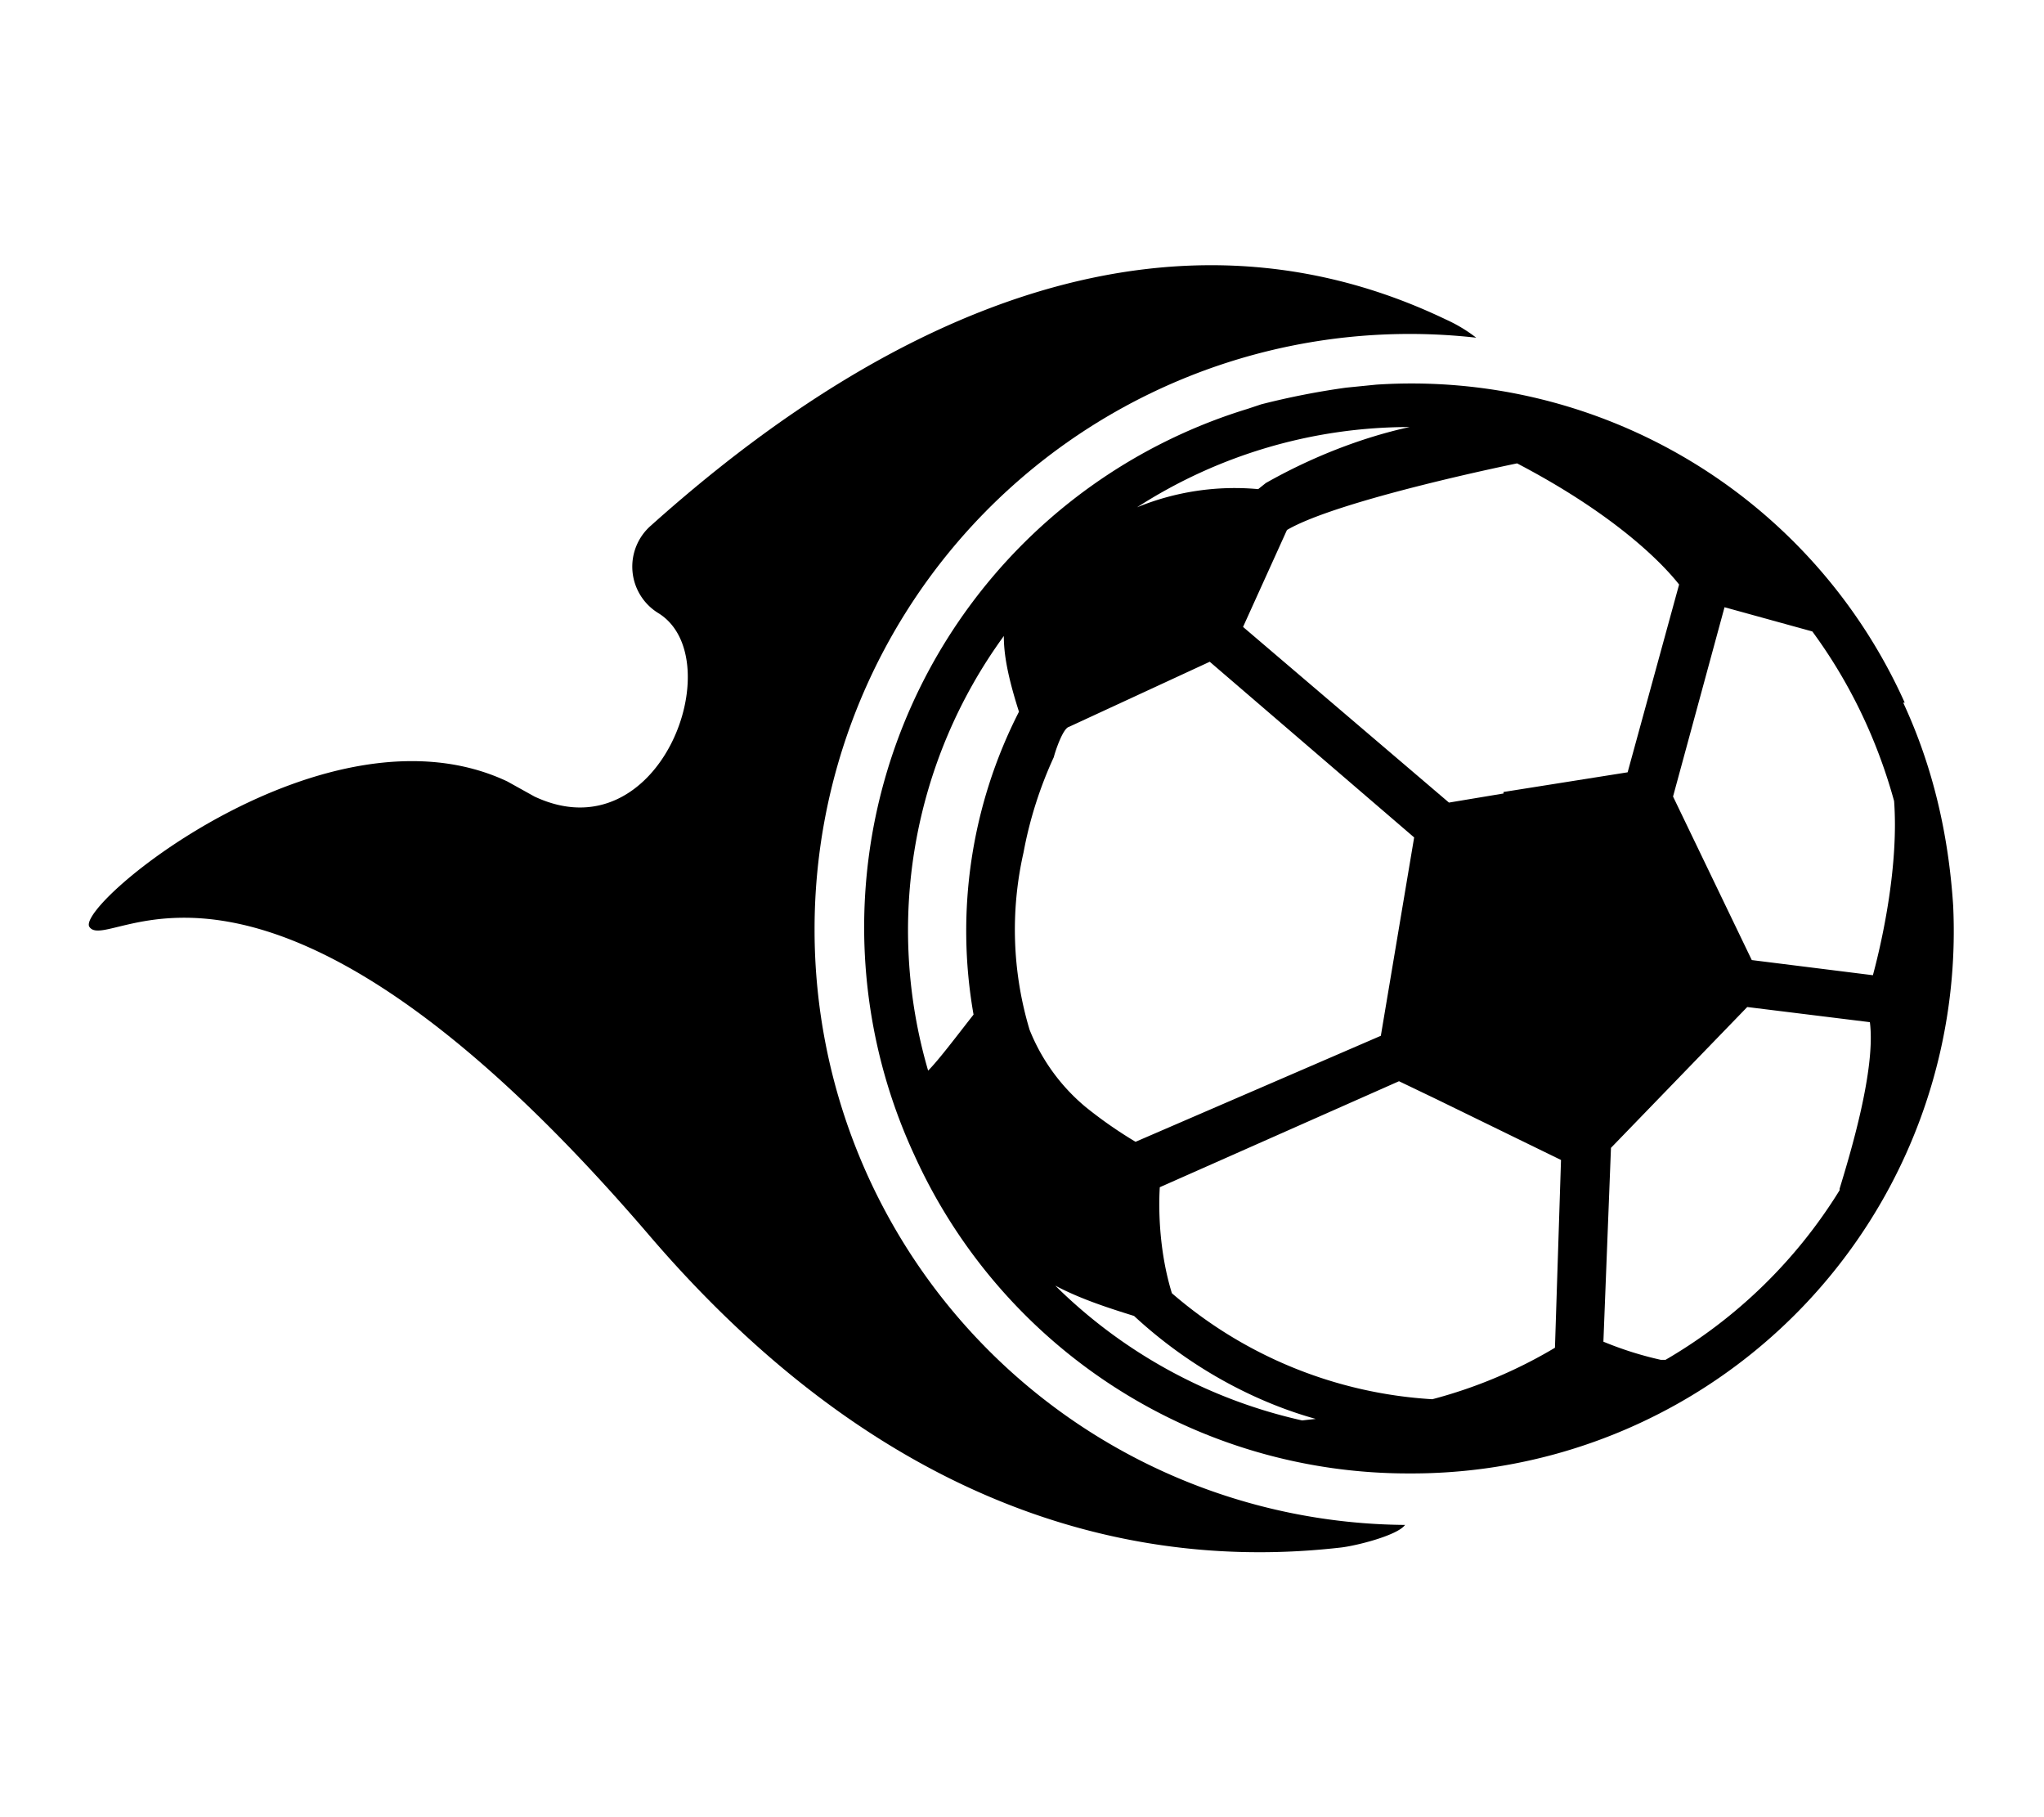
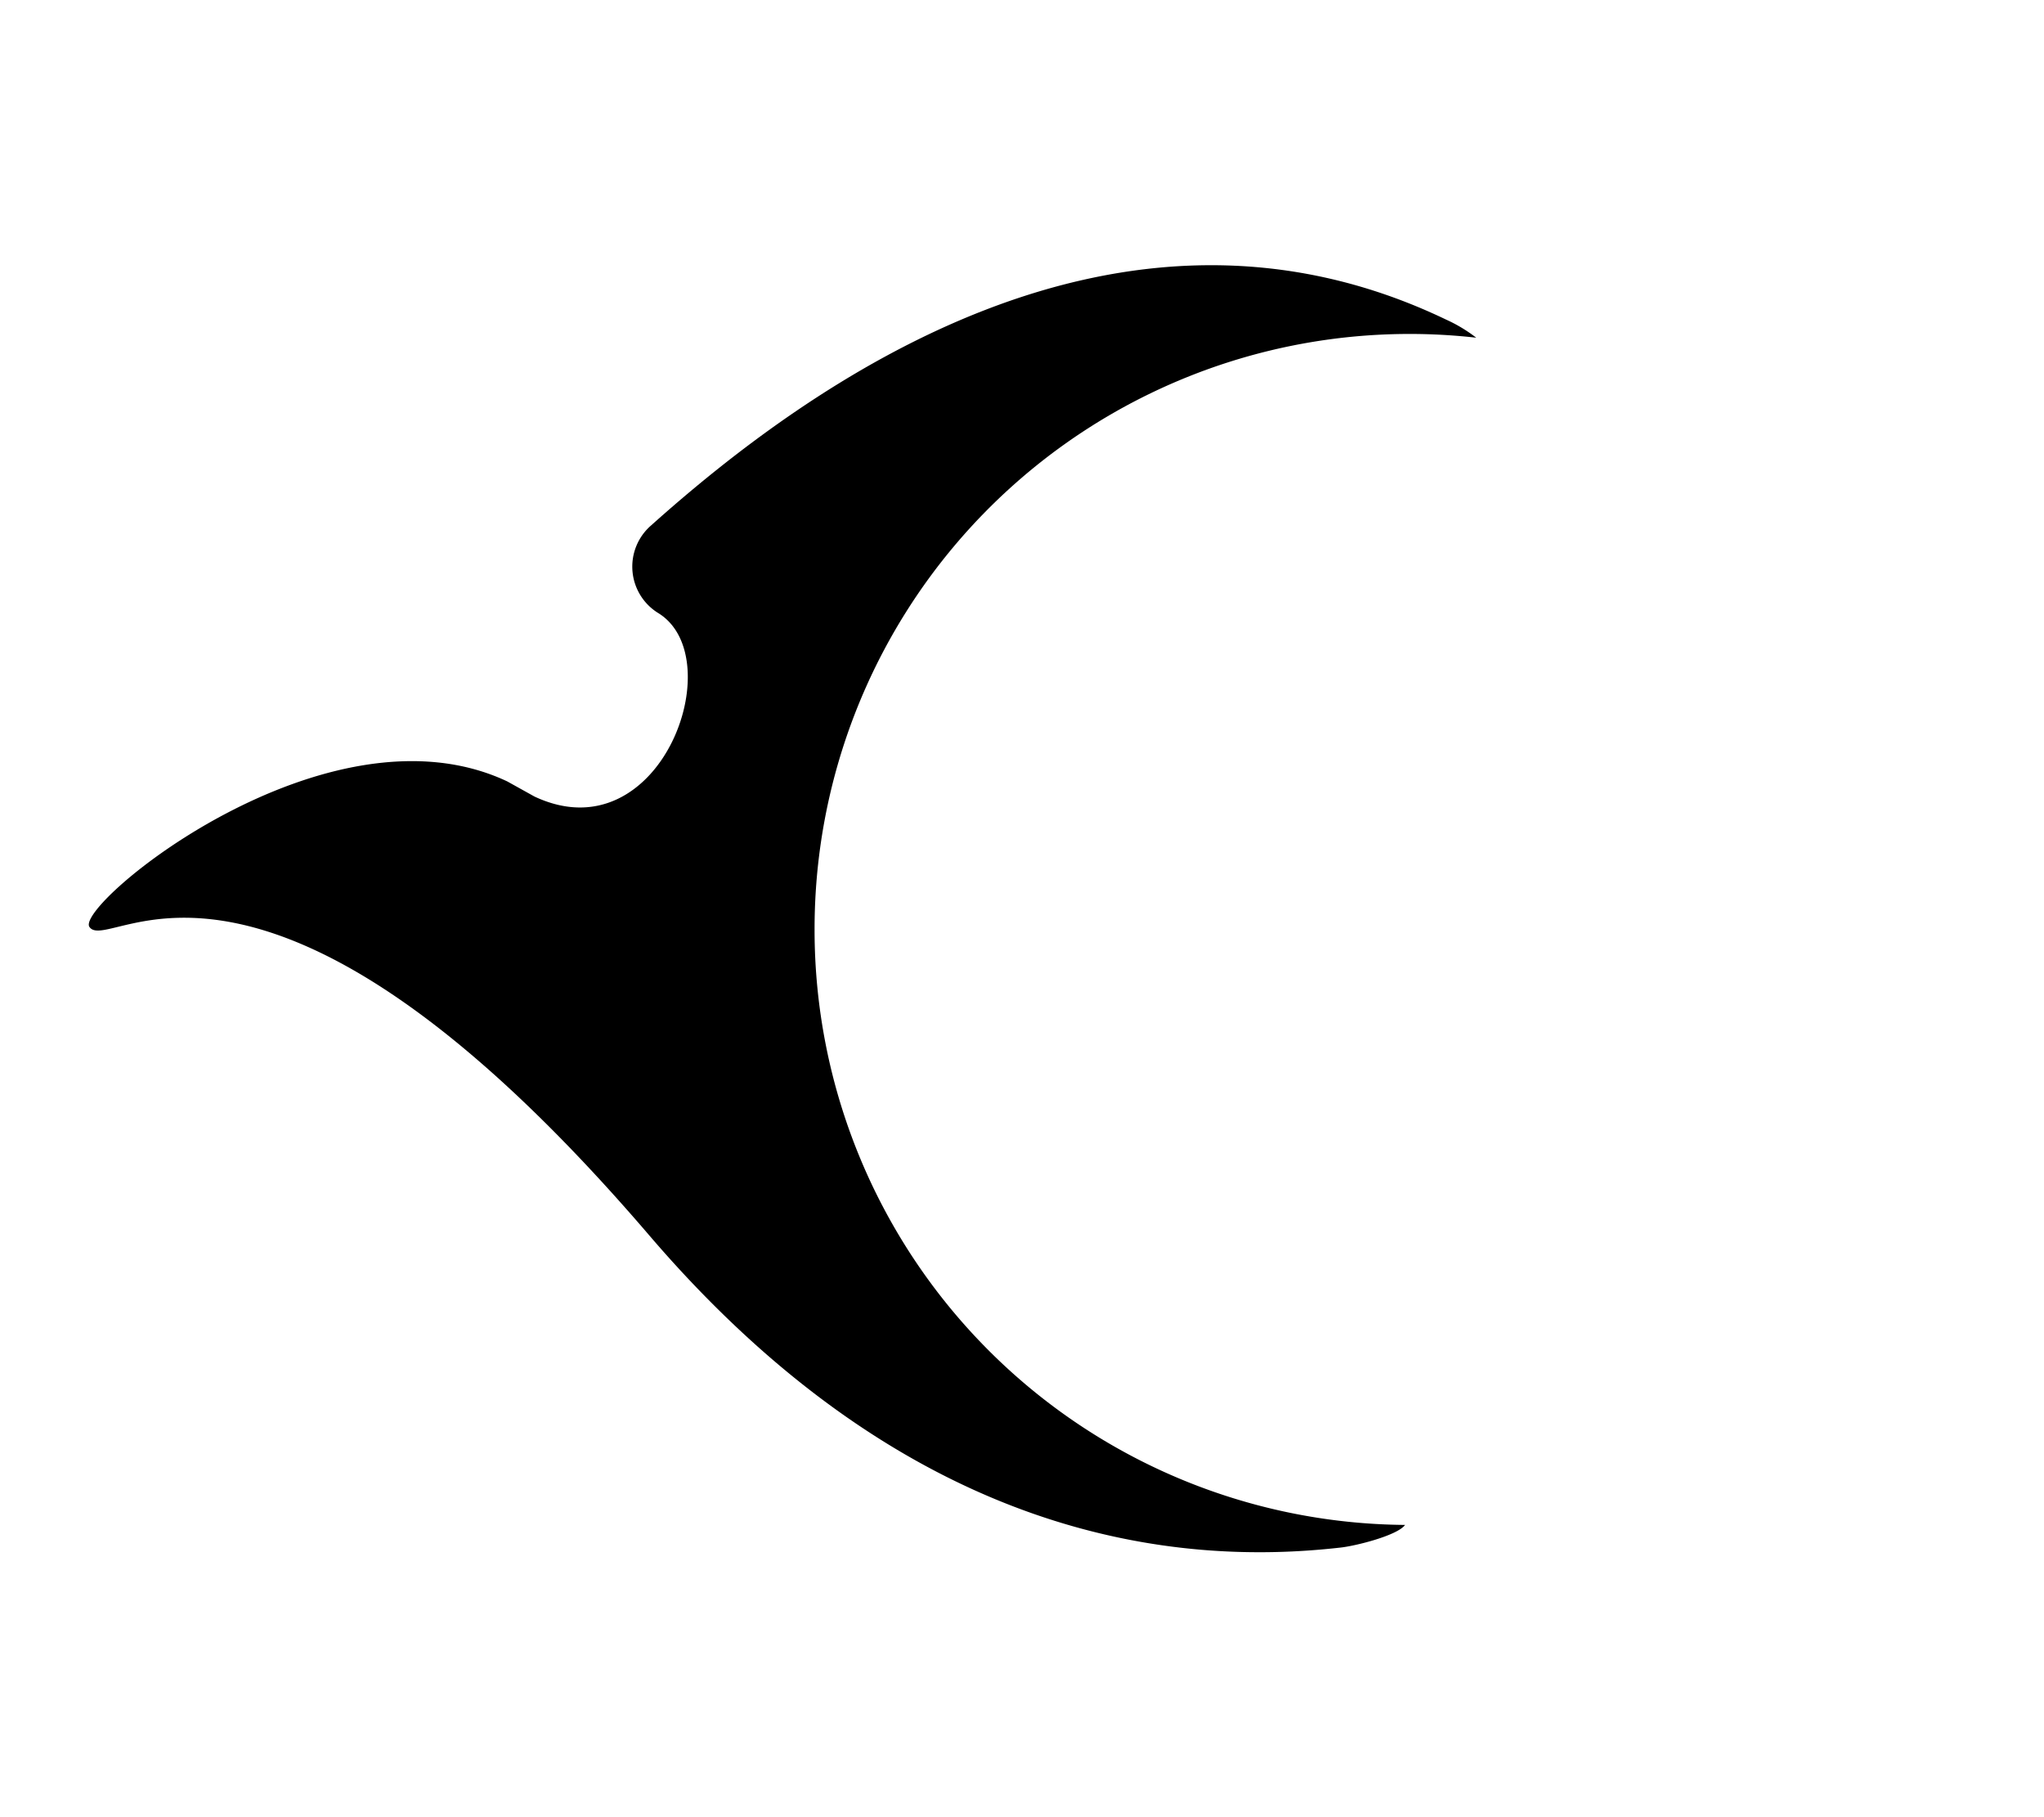
<svg xmlns="http://www.w3.org/2000/svg" width="135" height="120">
  <path d="M53.8 61.4a39.3 39.3 0 0 1 43.7-39.1 10 10 0 0 0-2-1.2c-21.7-10.4-42 4.2-52.5 13.6a3.6 3.6 0 0 0 .5 5.8c4.8 3 .1 16-8.2 12.1l-1.8-1C21.6 46 5 59.7 5.9 61.2c1.3 2 11.3-9.6 37 20.4 17.4 20.3 35 21.8 45.6 20.6 1-.1 3.8-.8 4.3-1.5a39.3 39.3 0 0 1-39-39.3z" />
-   <path d="M125.8 46.4a35.7 35.7 0 0 0-34.9-21l-2 .2a50.9 50.9 0 0 0-5.6 1.1l-.9.3a35.8 35.8 0 0 0-22 49.3 35.8 35.8 0 0 0 32.7 21h.3A35.8 35.8 0 0 0 129 59.8c-.3-4.6-1.3-9.1-3.3-13.4zM93.1 28.2c-3.2.7-6.5 2-9.5 3.7l-.5.4a17 17 0 0 0-8 1.2 33.2 33.2 0 0 1 18-5.3zM61.3 70.7a33 33 0 0 1 5-28.7c0 1.1.2 2.5 1 5a31.8 31.8 0 0 0-3 20c-1.1 1.4-2.3 3-3 3.7zM68 68a23 23 0 0 1-.4-11.7 26.7 26.7 0 0 1 2-6.3c.1-.4.6-1.9 1-2l9.3-4.3 13.5 11.6-2.2 13.1-16.2 7a28.6 28.6 0 0 1-3.3-2.3A12.8 12.8 0 0 1 68 68zm18 25.8a33.6 33.6 0 0 1-16.3-8.9c1.7.9 3.6 1.5 5.2 2 4 3.7 8.4 5.8 12 6.8l-.9.1zm16.7-4.8a31.4 31.4 0 0 1-8.1 3.4 28.9 28.9 0 0 1-17.2-7c-.8-2.6-.9-5.3-.8-7l15.8-7 2.5 1.2 8.2 4-.4 12.4zm-3.4-36.6l-3.6.6-13.6-11.6 2.9-6.4c3.4-2 15.2-4.4 15.2-4.4 6.5 3.4 9.6 6.6 10.7 8L107.5 51l-8.2 1.3zm22.2 26.2A33 33 0 0 1 110 89.8h-.3a23 23 0 0 1-3.8-1.2l.5-12.8 9-9.3 8.1 1c.4 3.1-1.3 8.7-2 11zm2.2-14.2l-8-1-5.2-10.8 3.4-12.5 5.8 1.6c2.5 3.4 4.3 7.2 5.4 11.2.3 4.1-.7 8.9-1.4 11.5z" />
</svg>